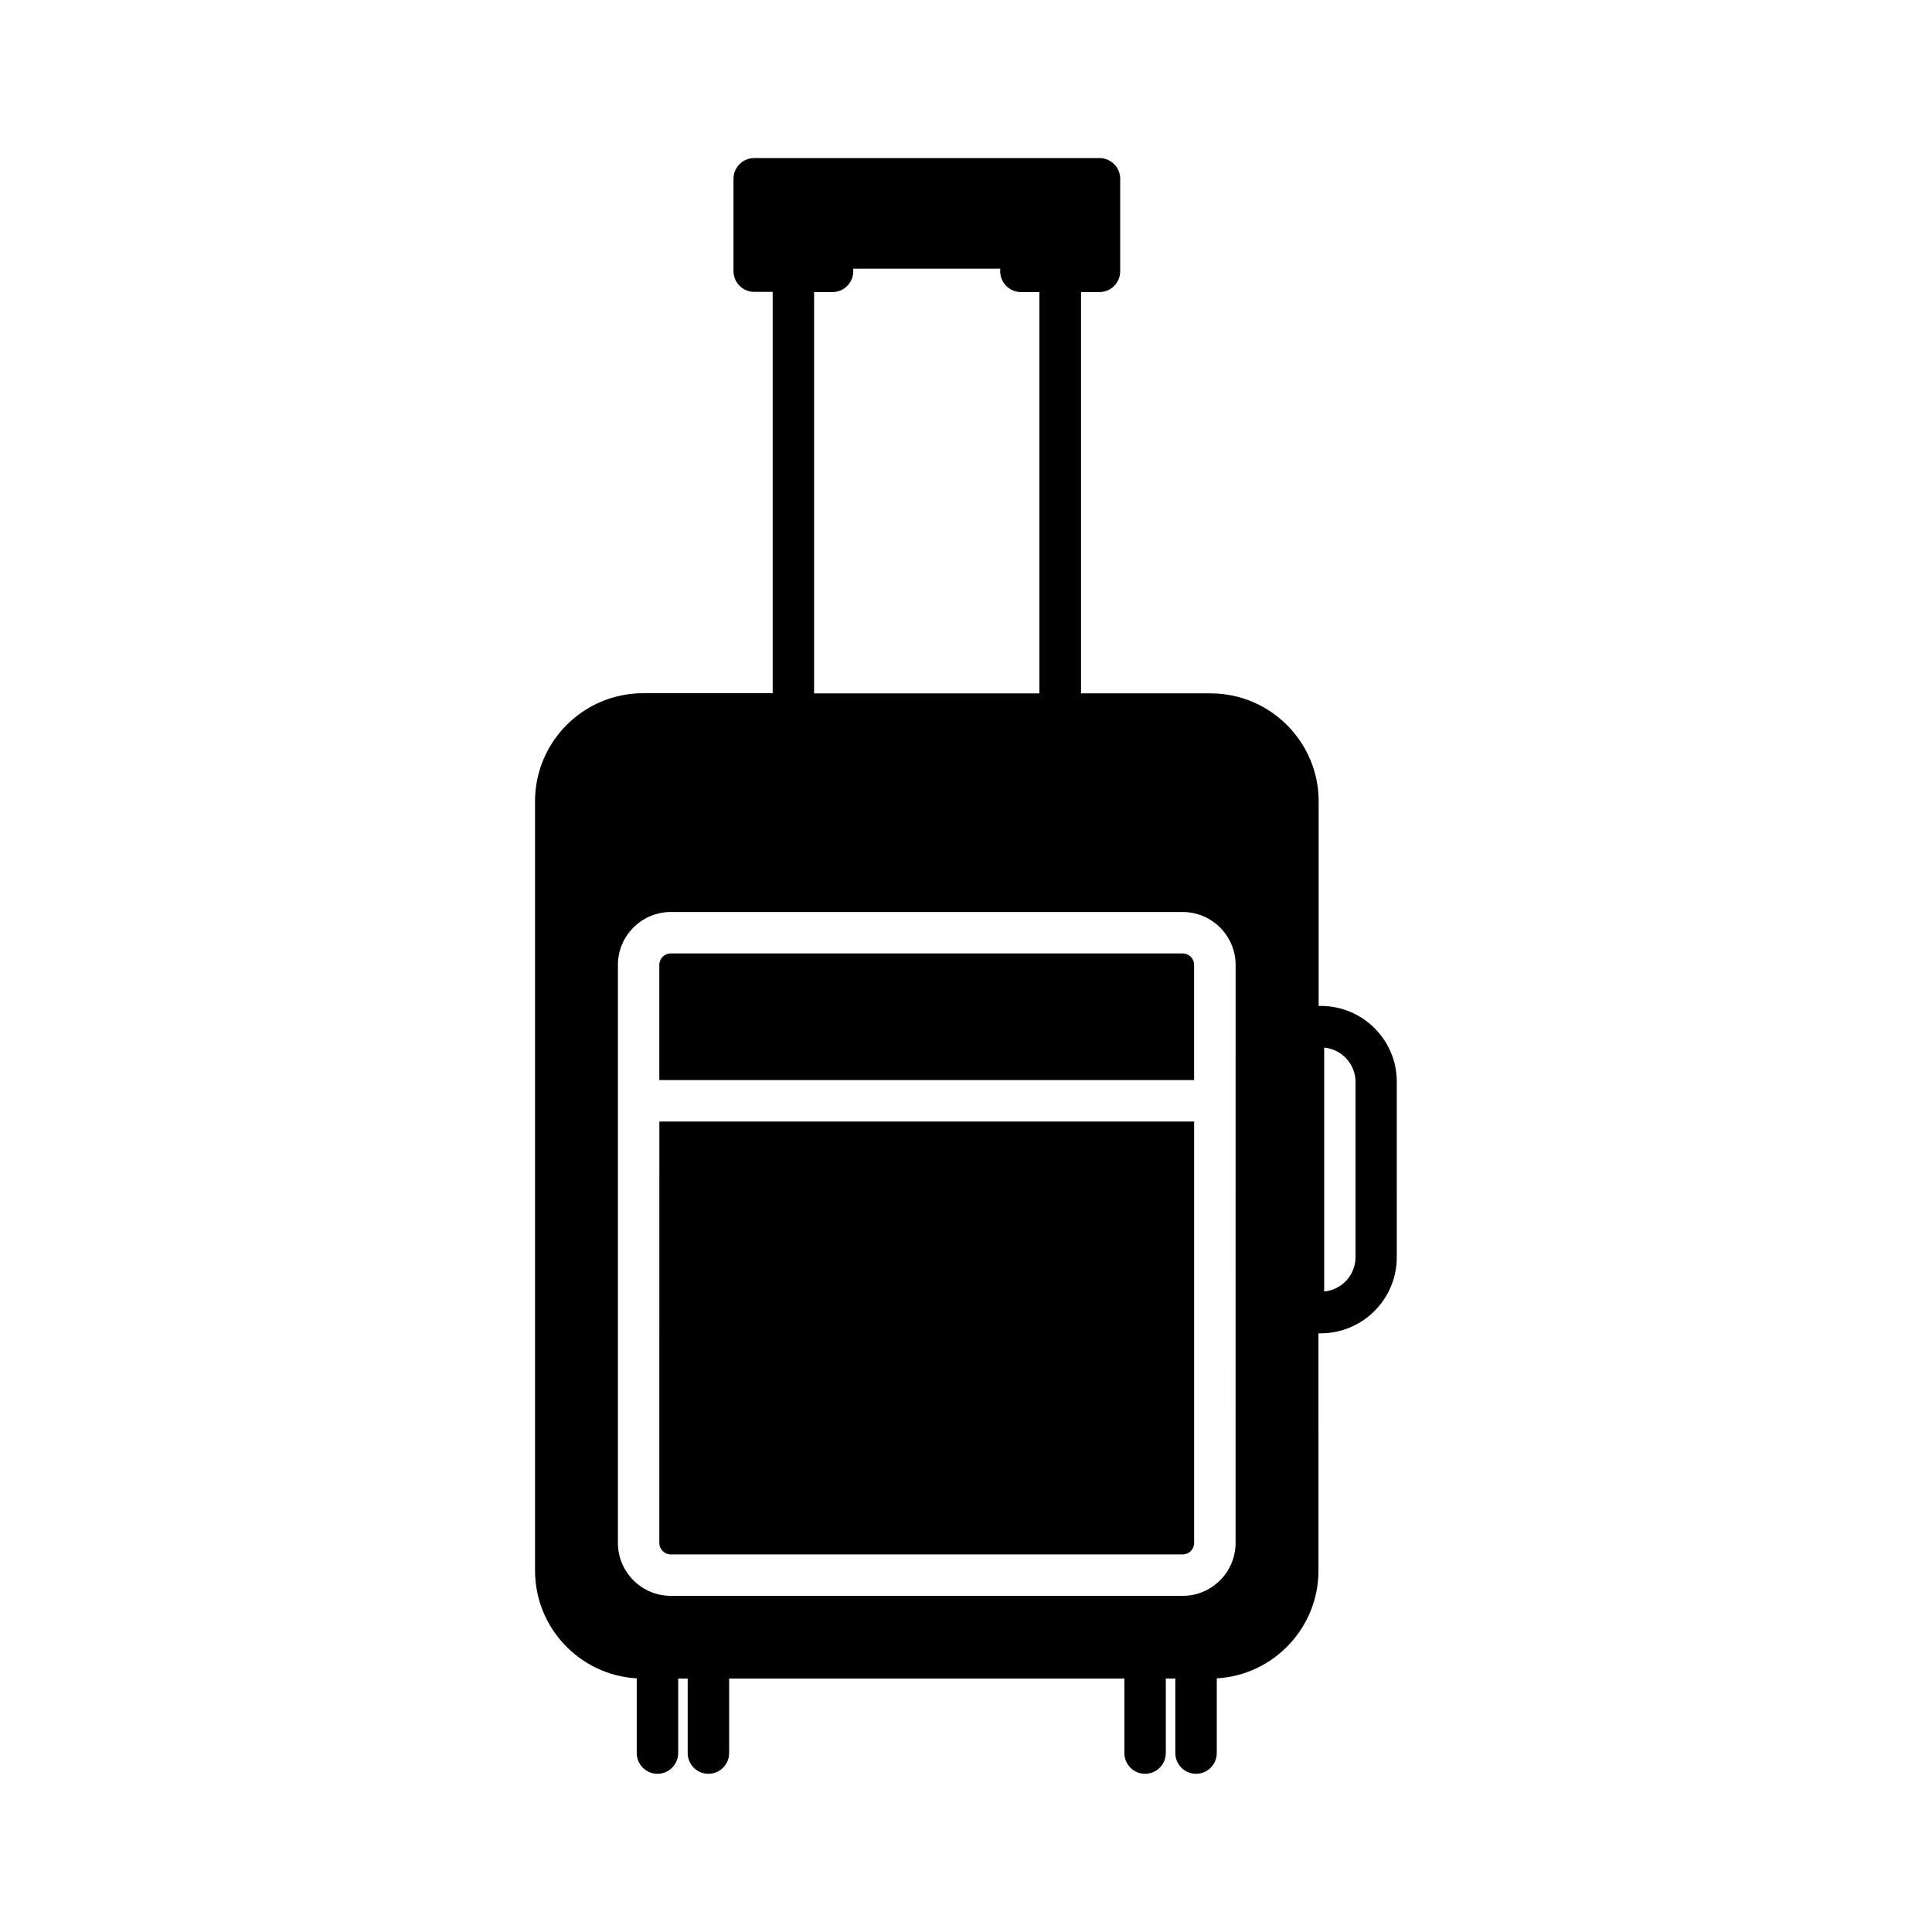
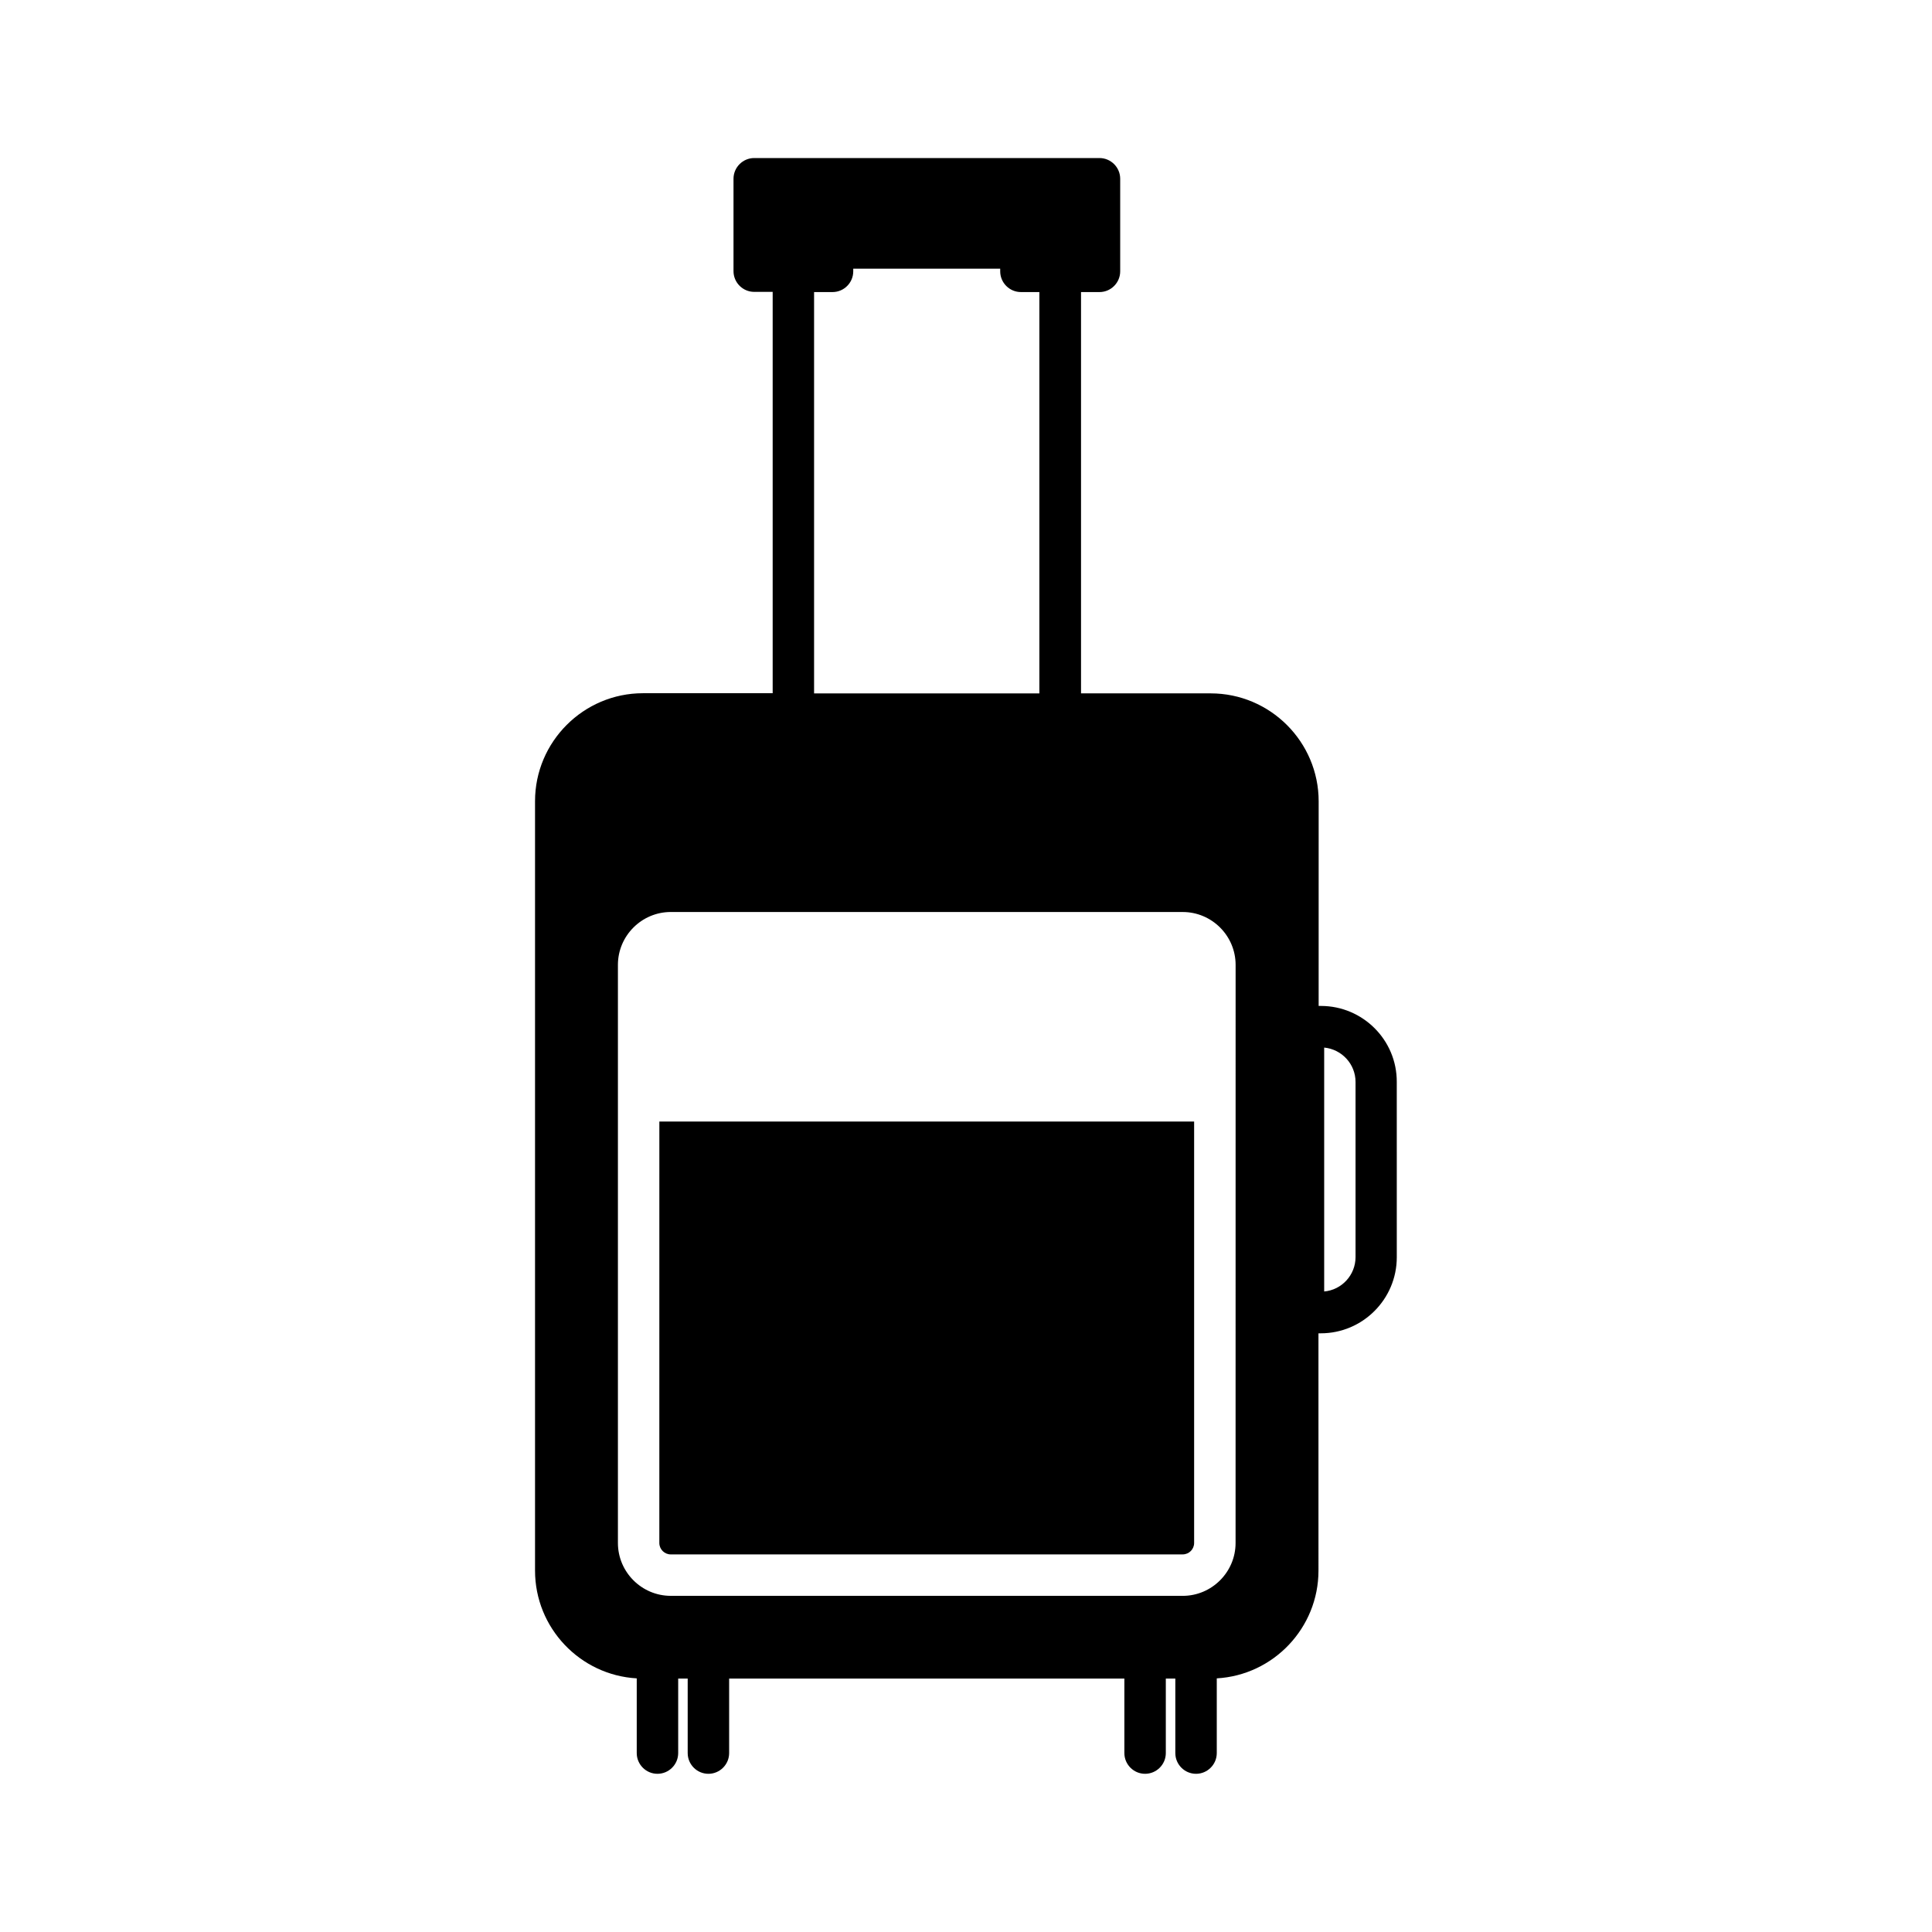
<svg xmlns="http://www.w3.org/2000/svg" fill="#000000" width="800px" height="800px" version="1.1" viewBox="144 144 512 512">
  <g>
    <path d="m318.73 552.91c0 1.664 1.359 3.023 3.023 3.023l135.68-0.004c1.664 0 3.023-1.359 3.023-3.023v-111.69h-141.72z" />
-     <path d="m457.43 396.67h-135.68c-1.664 0-3.023 1.359-3.023 3.023v30.531h141.72v-30.582c0-1.609-1.363-2.973-3.023-2.973z" />
    <path d="m494.06 410.58h-0.605l0.004-54.211c0-15.77-12.848-28.617-28.617-28.617h-34.359v-106.35h4.887c3.023 0 5.492-2.469 5.492-5.492v-24.535c0-3.023-2.469-5.492-5.492-5.492h-91.492c-3.023 0-5.492 2.469-5.492 5.492v24.484c0 3.023 2.469 5.492 5.492 5.492h4.887v106.36h-34.359c-15.77 0-28.617 12.848-28.617 28.617v203.89c0 15.215 11.941 27.711 26.953 28.566v19.801c0 3.023 2.469 5.492 5.492 5.492 3.023 0 5.492-2.469 5.492-5.492v-19.75h2.519v19.75c0 3.023 2.469 5.492 5.492 5.492s5.492-2.469 5.492-5.492v-19.75h104.74v19.75c0 3.023 2.469 5.492 5.492 5.492 3.023 0 5.492-2.469 5.492-5.492v-19.75h2.519v19.75c0 3.023 2.469 5.492 5.492 5.492 3.023 0 5.492-2.469 5.492-5.492v-19.801c15.012-0.855 26.953-13.352 26.953-28.566l-0.004-62.875h0.605c11.133 0 20.152-9.07 20.152-20.152l-0.004-46.453c0.051-11.133-9.016-20.152-20.102-20.152zm-134.32-189.18h4.887c3.023 0 5.492-2.469 5.492-5.492v-0.707h38.945v0.707c0 3.023 2.469 5.492 5.492 5.492h4.887v106.36h-59.703zm111.7 331.51c0 7.707-6.297 14.008-14.008 14.008l-135.67-0.004c-7.707 0-14.008-6.297-14.008-14.008v-153.21c0-7.707 6.297-14.008 14.008-14.008l135.68 0.004c7.707 0 14.008 6.297 14.008 14.008zm31.793-75.773c0 4.785-3.68 8.715-8.312 9.117v-64.637c4.684 0.453 8.312 4.383 8.312 9.117z" />
  </g>
</svg>